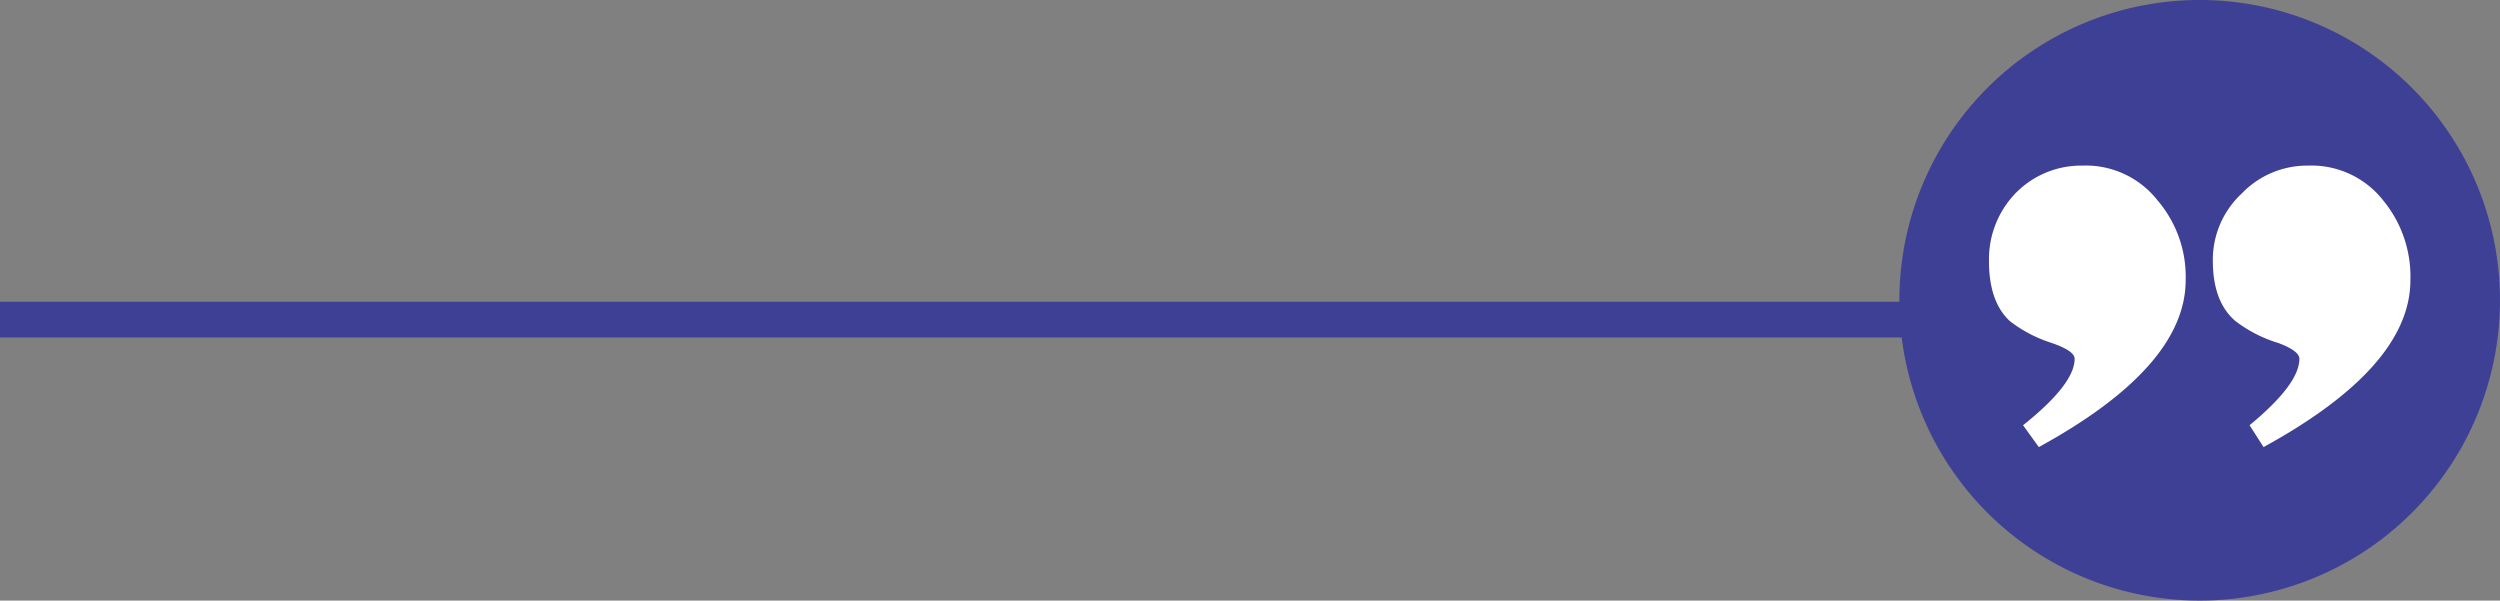
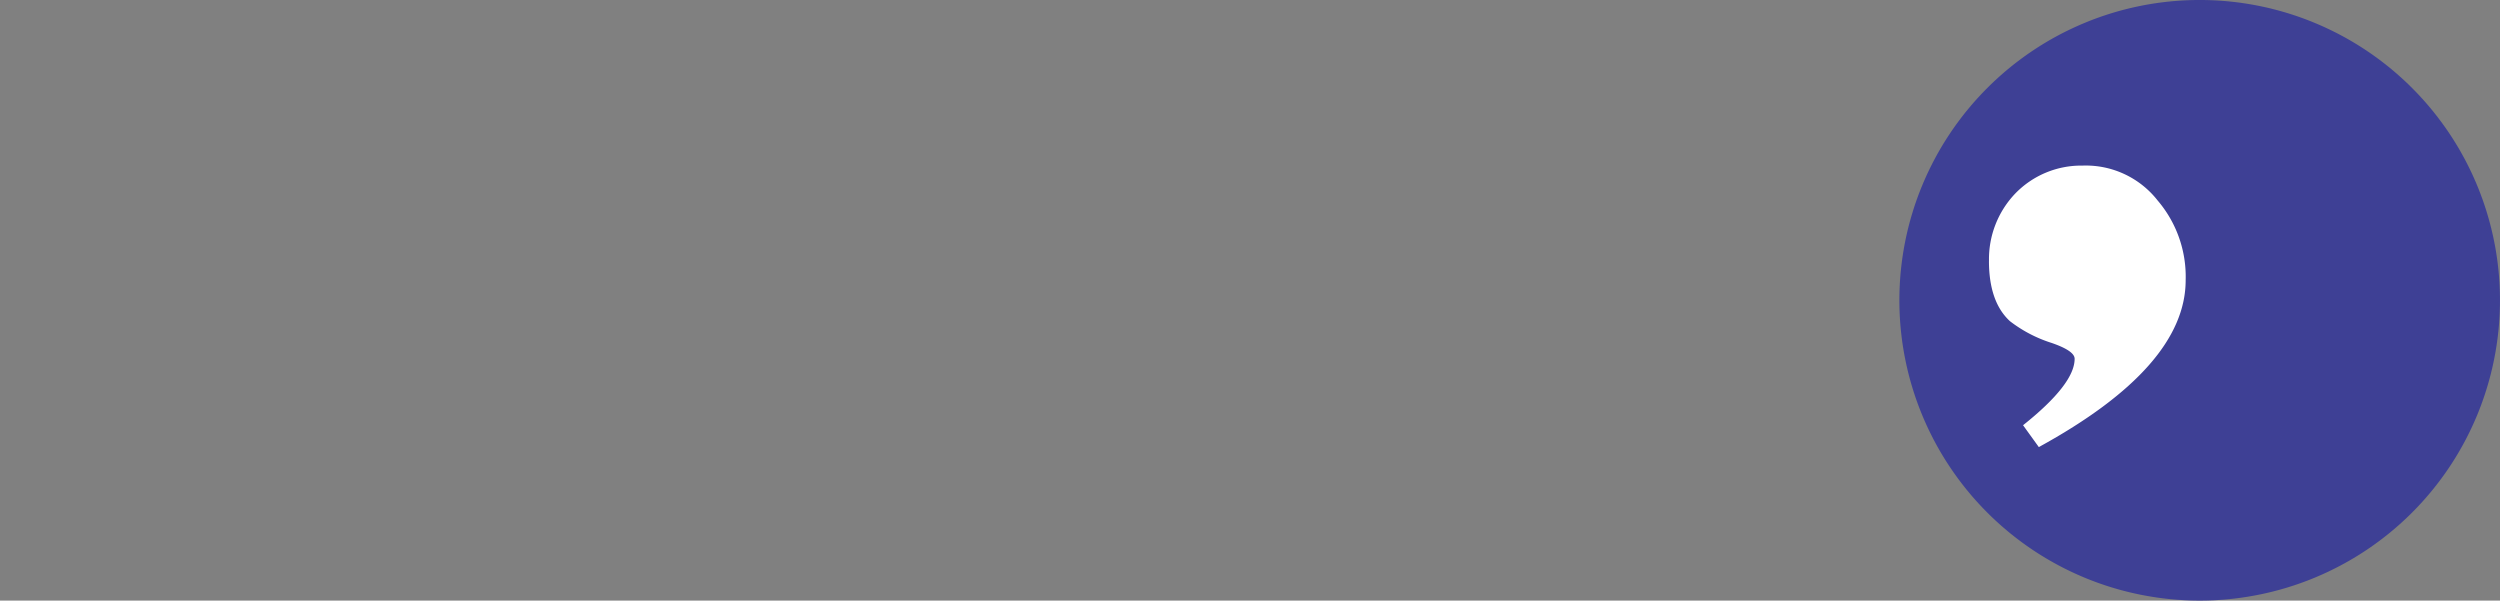
<svg xmlns="http://www.w3.org/2000/svg" width="317.186" height="76.201">
  <rect width="100%" height="100%" fill="#808080" stroke="none" />
  <defs>
    <clipPath id="a">
      <path fill="none" d="M0 0h317.186v76.201H0z" data-name="Rectangle 164513" />
    </clipPath>
  </defs>
  <g data-name="Group 148764">
    <g clip-path="url(#a)" data-name="Group 148762">
      <g data-name="Group 148761">
        <g clip-path="url(#a)" data-name="Group 148760">
          <g data-name="Group 148759" style="mix-blend-mode:multiply;isolation:isolate">
            <g data-name="Group 148758">
              <g clip-path="url(#a)" data-name="Group 148757">
                <path fill="#3e4095" d="M240.983 38.099a38.1 38.1 0 1 1 38.1 38.1 38.1 38.1 0 0 1-38.1-38.1" data-name="Path 346954" />
-                 <path fill="#fff" d="M280.752 33.098a11.469 11.469 0 0 1 3.661-8.54 11.516 11.516 0 0 1 8.428-3.548 11.58 11.58 0 0 1 9.541 4.437 15.18 15.18 0 0 1 3.436 10.091q0 10.982-18.631 21.184l-1.775-2.772q6.322-5.216 6.322-8.429 0-1-2.662-2a17.1 17.1 0 0 1-5.435-2.772q-2.881-2.443-2.884-7.654" data-name="Path 346955" />
                <path fill="#fff" d="M252.352 33.098a12.041 12.041 0 0 1 3.328-8.54 11.641 11.641 0 0 1 8.539-3.548 11.58 11.58 0 0 1 9.539 4.437 14.88 14.88 0 0 1 3.547 10.091q0 10.982-18.631 21.184l-2-2.772q6.546-5.216 6.544-8.429 0-1-2.883-2a17.1 17.1 0 0 1-5.325-2.772q-2.663-2.443-2.662-7.654" data-name="Path 346956" />
-                 <path fill="#3e4095" d="M0 38.279h249.198v4.534H0z" data-name="Rectangle 164510" />
              </g>
            </g>
          </g>
        </g>
      </g>
    </g>
  </g>
</svg>